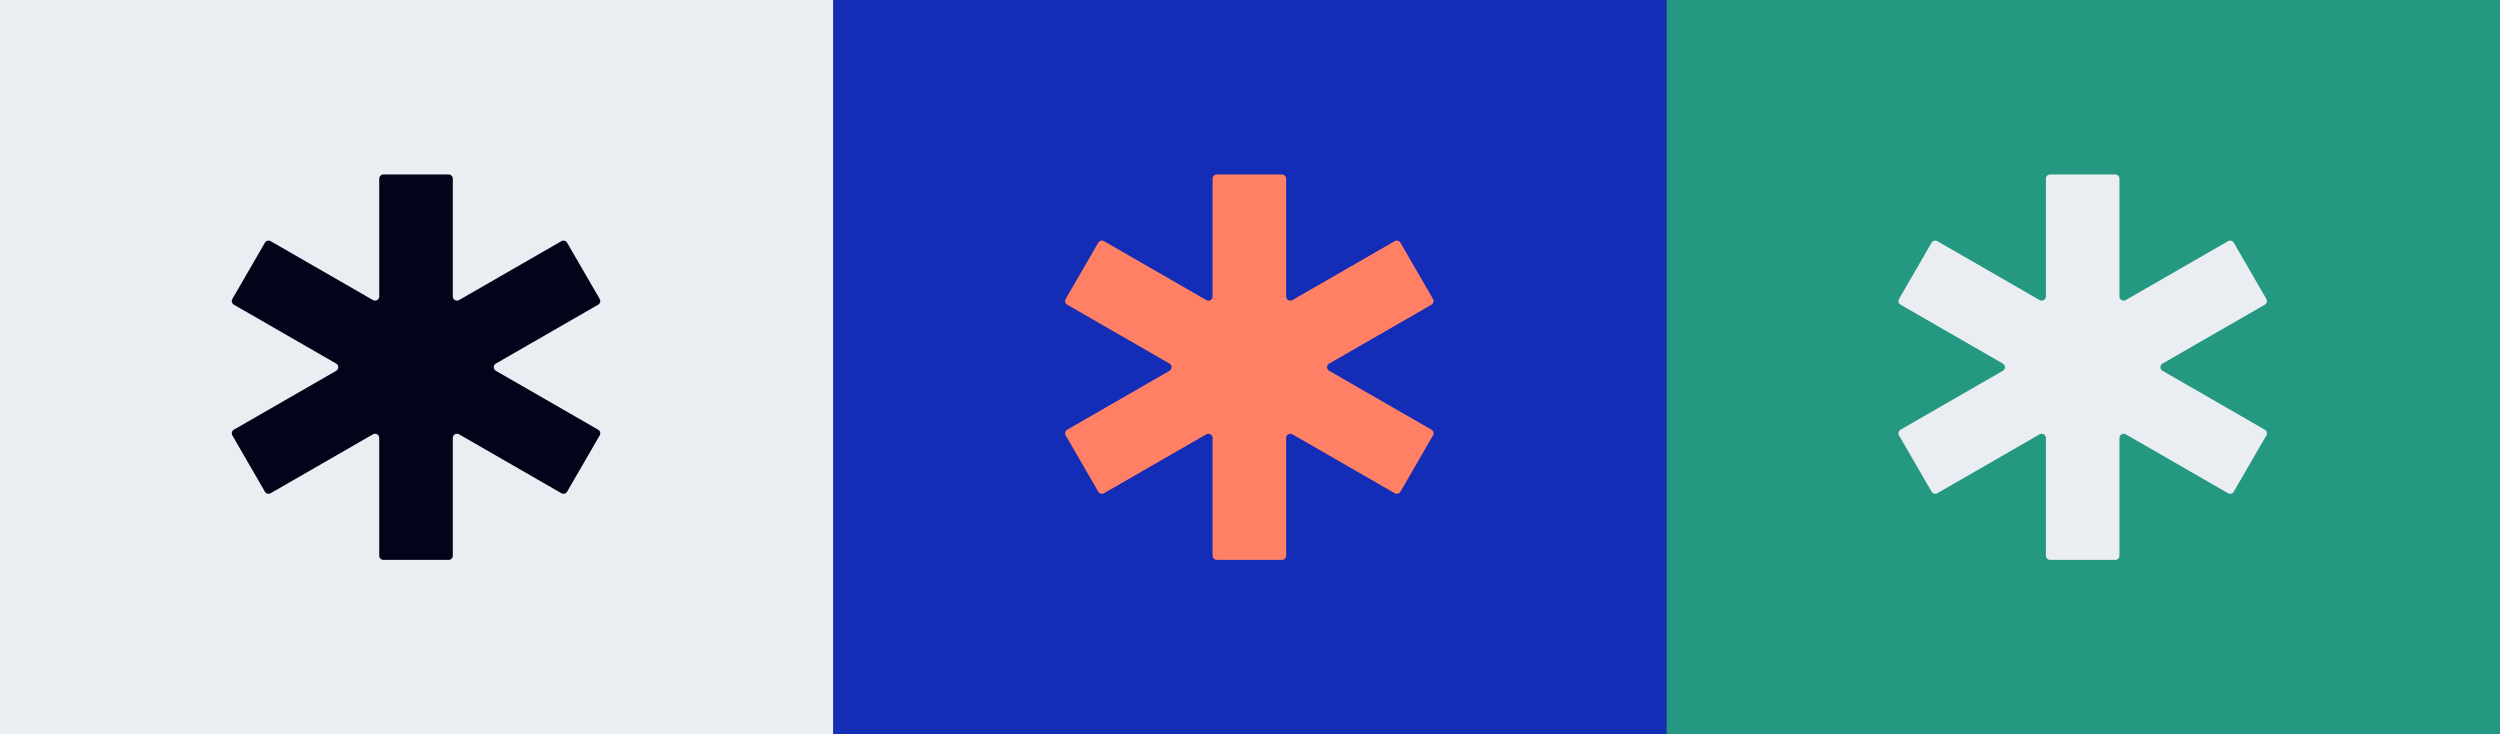
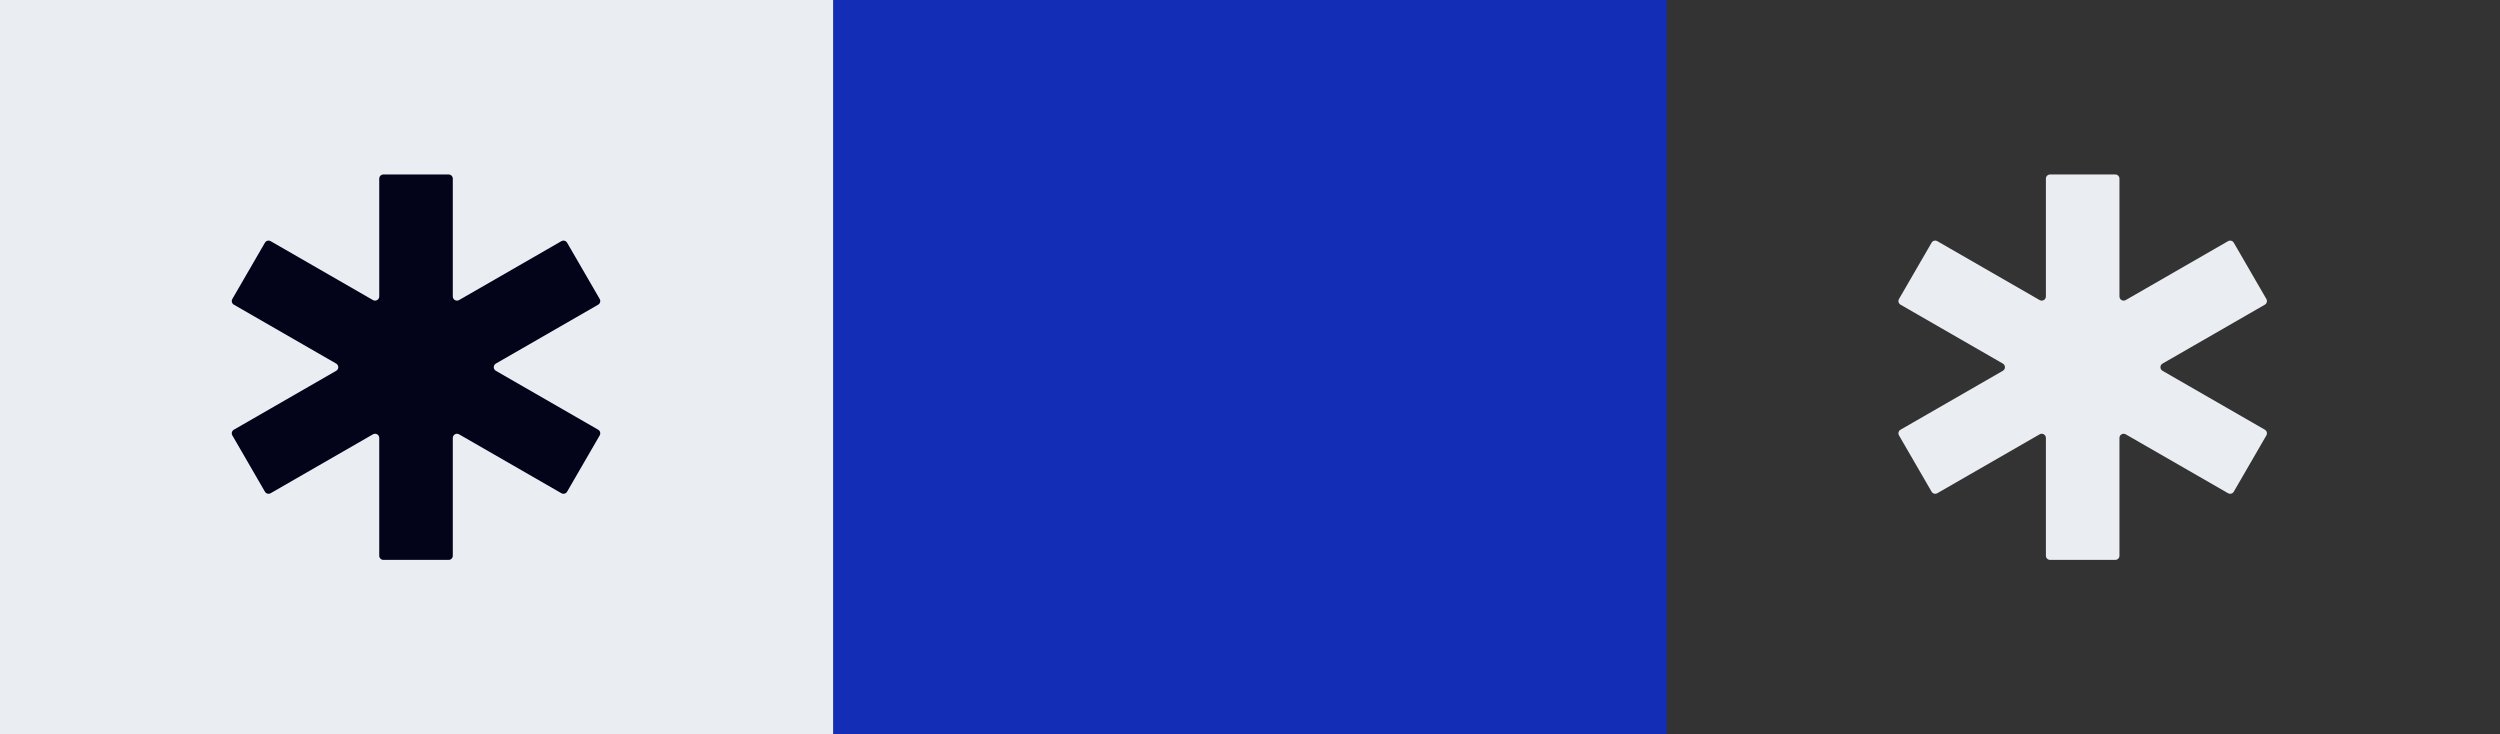
<svg xmlns="http://www.w3.org/2000/svg" width="1280" height="376" viewBox="0 0 1280 376" fill="none">
  <rect x="0" y="0" width="1280" height="376" fill="#333333" stroke="none" />
  <rect width="426.667" height="376" fill="#EAEEF2" />
  <path d="M235.042 153.635C233.616 154.456 231.833 153.429 231.833 151.787V91.469C231.833 90.291 230.875 89.336 229.693 89.336H196.31C195.129 89.336 194.171 90.291 194.171 91.469V151.787C194.171 153.43 192.387 154.456 190.961 153.635L138.569 123.476C137.546 122.887 136.237 123.237 135.646 124.257L118.955 153.082C118.364 154.102 118.715 155.407 119.738 155.996L172.129 186.155C173.556 186.976 173.556 189.029 172.129 189.85L119.738 220.009C118.715 220.598 118.364 221.903 118.955 222.924L135.646 251.748C136.237 252.769 137.546 253.118 138.569 252.529L190.961 222.37C192.387 221.549 194.171 222.576 194.171 224.218V284.536C194.171 285.714 195.129 286.669 196.31 286.669H229.693C230.875 286.669 231.833 285.714 231.833 284.536V224.218C231.833 222.576 233.616 221.549 235.042 222.371L287.433 252.529C288.457 253.118 289.766 252.769 290.356 251.748L307.048 222.924C307.638 221.903 307.288 220.598 306.264 220.009L253.873 189.85C252.447 189.029 252.447 186.976 253.873 186.155L306.264 155.996C307.288 155.407 307.639 154.102 307.048 153.082L290.356 124.257C289.766 123.237 288.457 122.887 287.433 123.476L235.042 153.635Z" fill="#030419" />
  <rect width="426.667" height="376" transform="translate(426.668)" fill="#142DB7" />
-   <path d="M661.71 153.635C660.284 154.456 658.501 153.429 658.501 151.787V91.469C658.501 90.291 657.543 89.336 656.361 89.336H622.978C621.797 89.336 620.839 90.291 620.839 91.469V151.787C620.839 153.43 619.055 154.456 617.629 153.635L565.237 123.476C564.214 122.887 562.905 123.237 562.314 124.257L545.623 153.082C545.032 154.102 545.383 155.407 546.406 155.996L598.797 186.155C600.224 186.976 600.224 189.029 598.797 189.85L546.406 220.009C545.383 220.598 545.032 221.903 545.623 222.924L562.314 251.748C562.905 252.769 564.214 253.118 565.237 252.529L617.629 222.37C619.055 221.549 620.839 222.576 620.839 224.218V284.536C620.839 285.714 621.797 286.669 622.978 286.669H656.361C657.543 286.669 658.501 285.714 658.501 284.536V224.218C658.501 222.576 660.284 221.549 661.71 222.371L714.101 252.529C715.125 253.118 716.434 252.769 717.024 251.748L733.716 222.924C734.306 221.903 733.956 220.598 732.932 220.009L680.541 189.85C679.115 189.029 679.115 186.976 680.541 186.155L732.932 155.996C733.956 155.407 734.306 154.102 733.716 153.082L717.024 124.257C716.434 123.237 715.125 122.887 714.101 123.476L661.71 153.635Z" fill="#FF8065" />
-   <rect width="426.667" height="376" transform="translate(853.332)" fill="#249880" />
  <path d="M1088.37 153.635C1086.95 154.456 1085.16 153.429 1085.16 151.787V91.469C1085.16 90.291 1084.21 89.336 1083.02 89.336H1049.64C1048.46 89.336 1047.5 90.291 1047.5 91.469V151.787C1047.5 153.43 1045.72 154.456 1044.29 153.635L991.901 123.476C990.878 122.887 989.569 123.237 988.978 124.257L972.287 153.082C971.696 154.102 972.047 155.407 973.07 155.996L1025.46 186.155C1026.89 186.976 1026.89 189.029 1025.46 189.85L973.07 220.009C972.047 220.598 971.696 221.903 972.287 222.924L988.978 251.748C989.569 252.769 990.878 253.118 991.901 252.529L1044.29 222.37C1045.72 221.549 1047.5 222.576 1047.5 224.218V284.536C1047.5 285.714 1048.46 286.669 1049.64 286.669H1083.02C1084.21 286.669 1085.16 285.714 1085.16 284.536V224.218C1085.16 222.576 1086.95 221.549 1088.37 222.371L1140.77 252.529C1141.79 253.118 1143.1 252.769 1143.69 251.748L1160.38 222.924C1160.97 221.903 1160.62 220.598 1159.6 220.009L1107.21 189.85C1105.78 189.029 1105.78 186.976 1107.21 186.155L1159.6 155.996C1160.62 155.407 1160.97 154.102 1160.38 153.082L1143.69 124.257C1143.1 123.237 1141.79 122.887 1140.77 123.476L1088.37 153.635Z" fill="#EAEEF2" />
</svg>